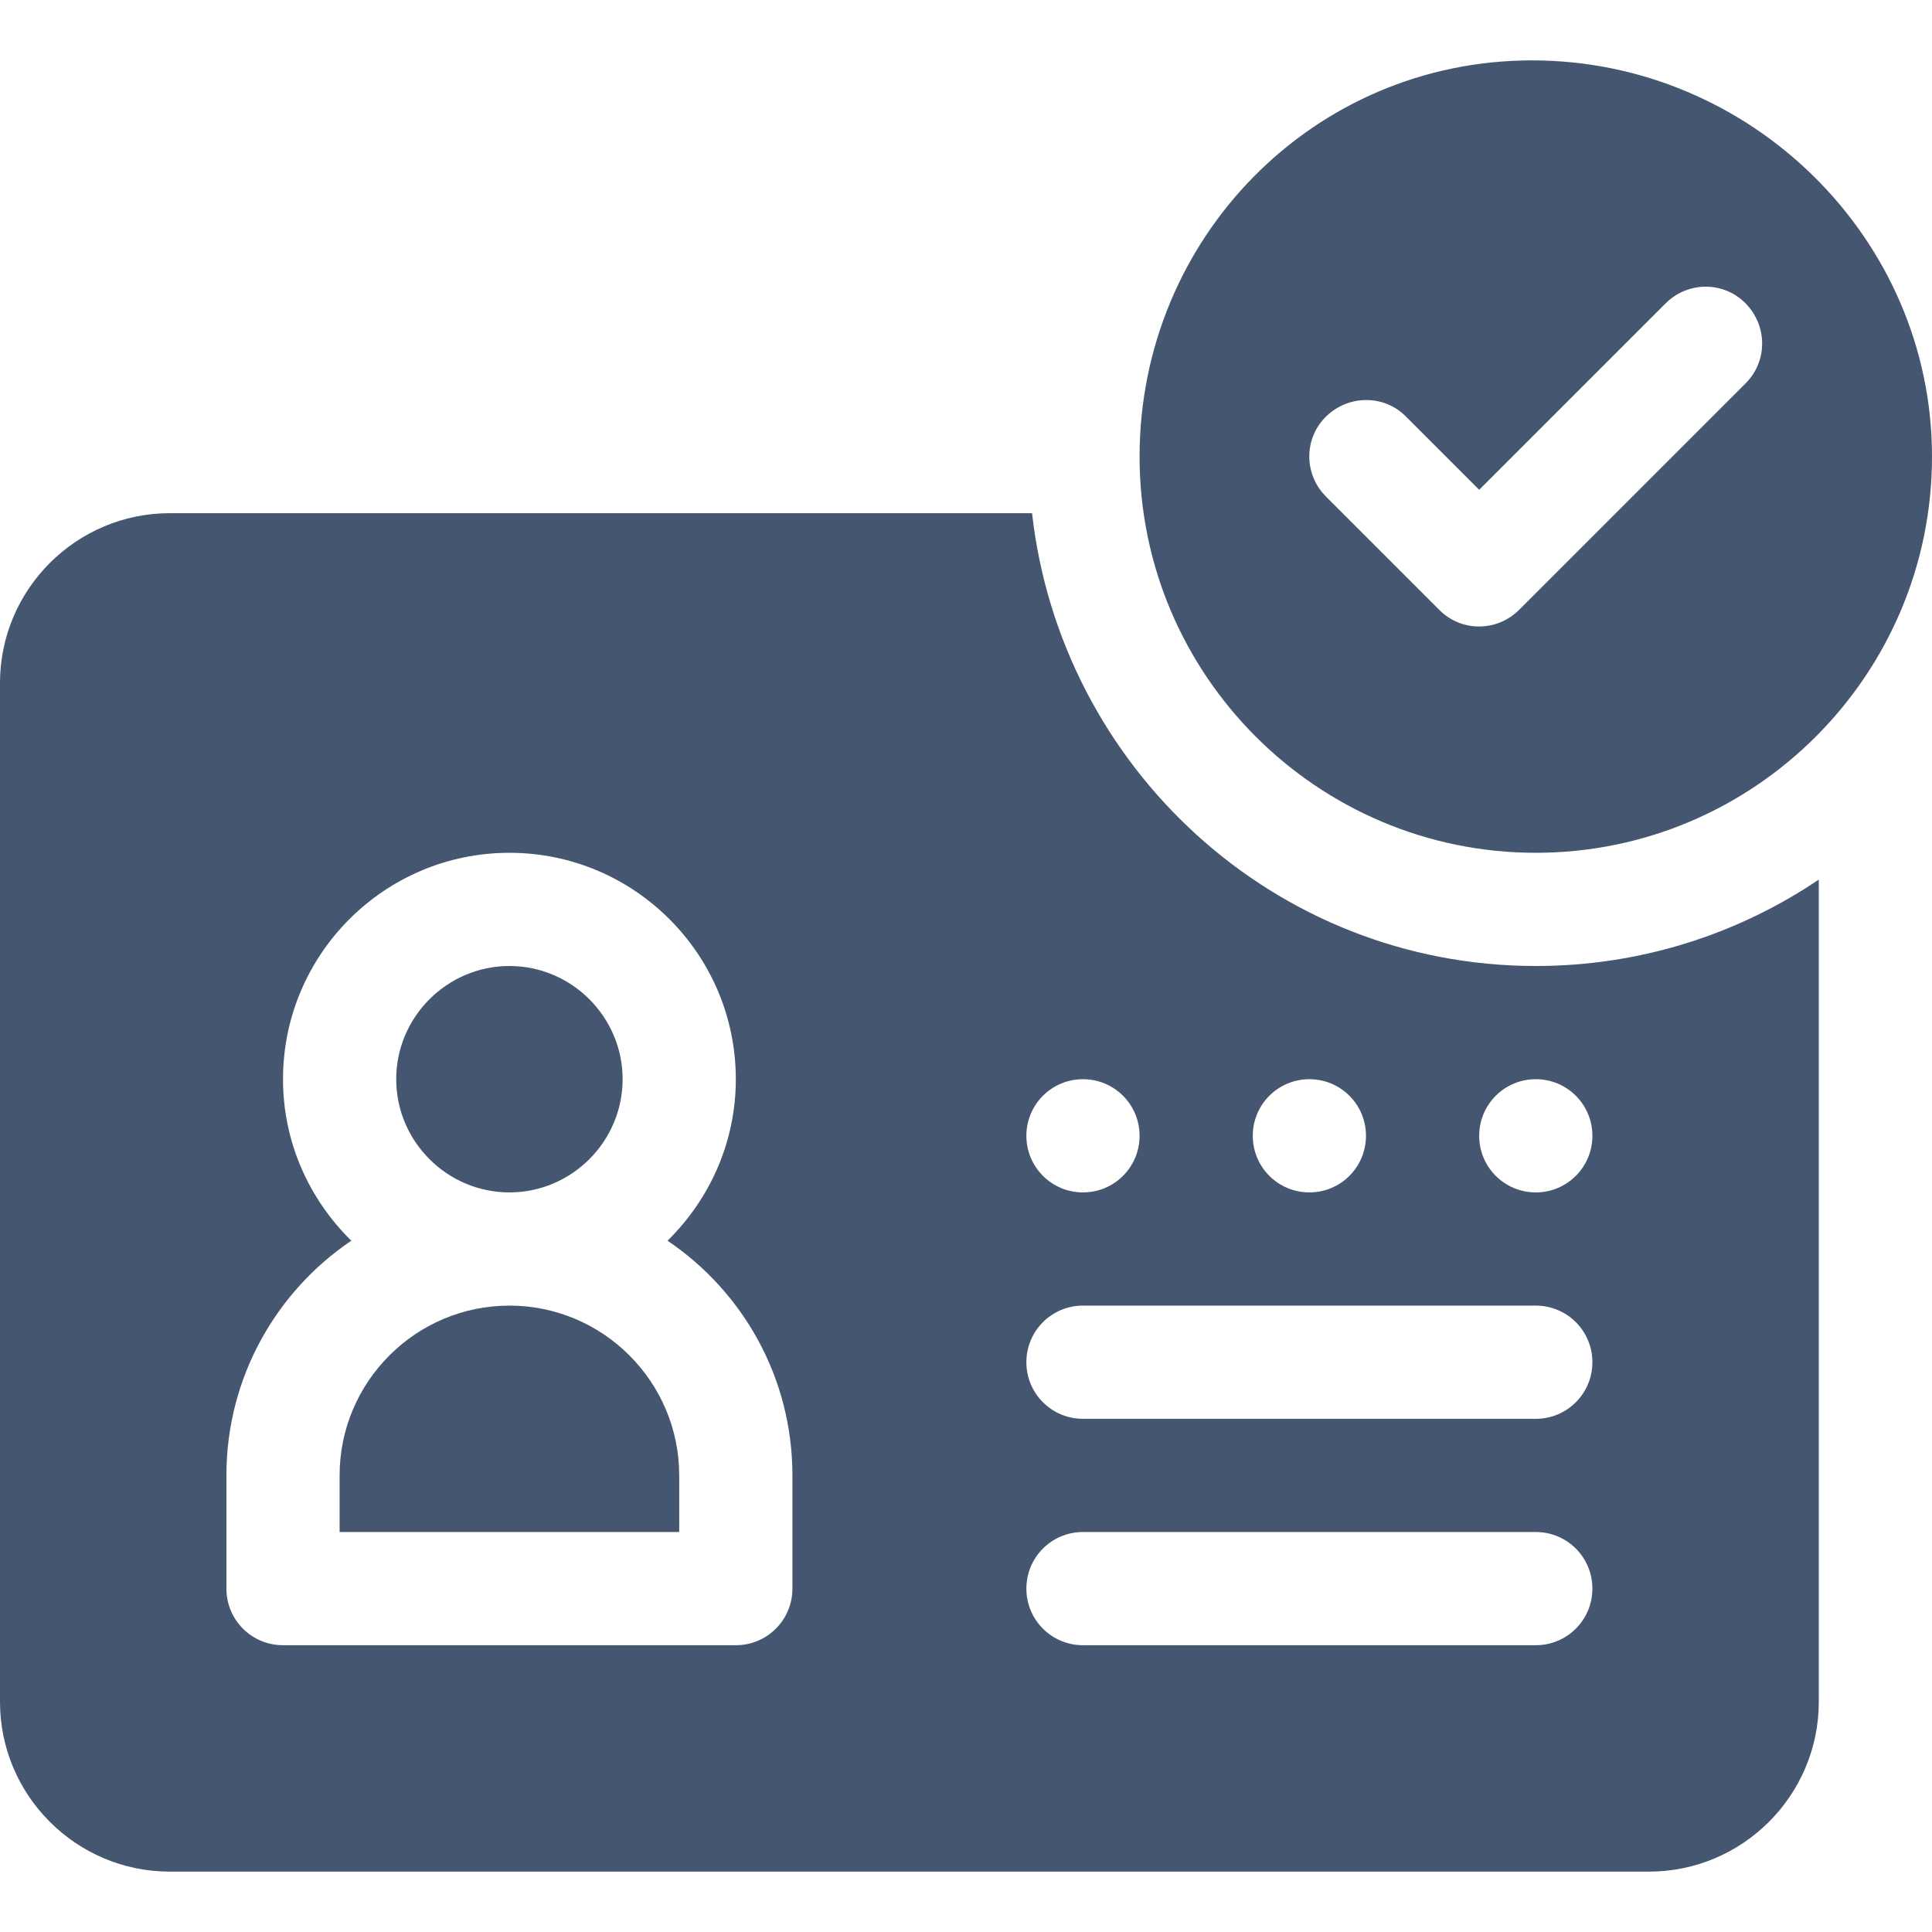
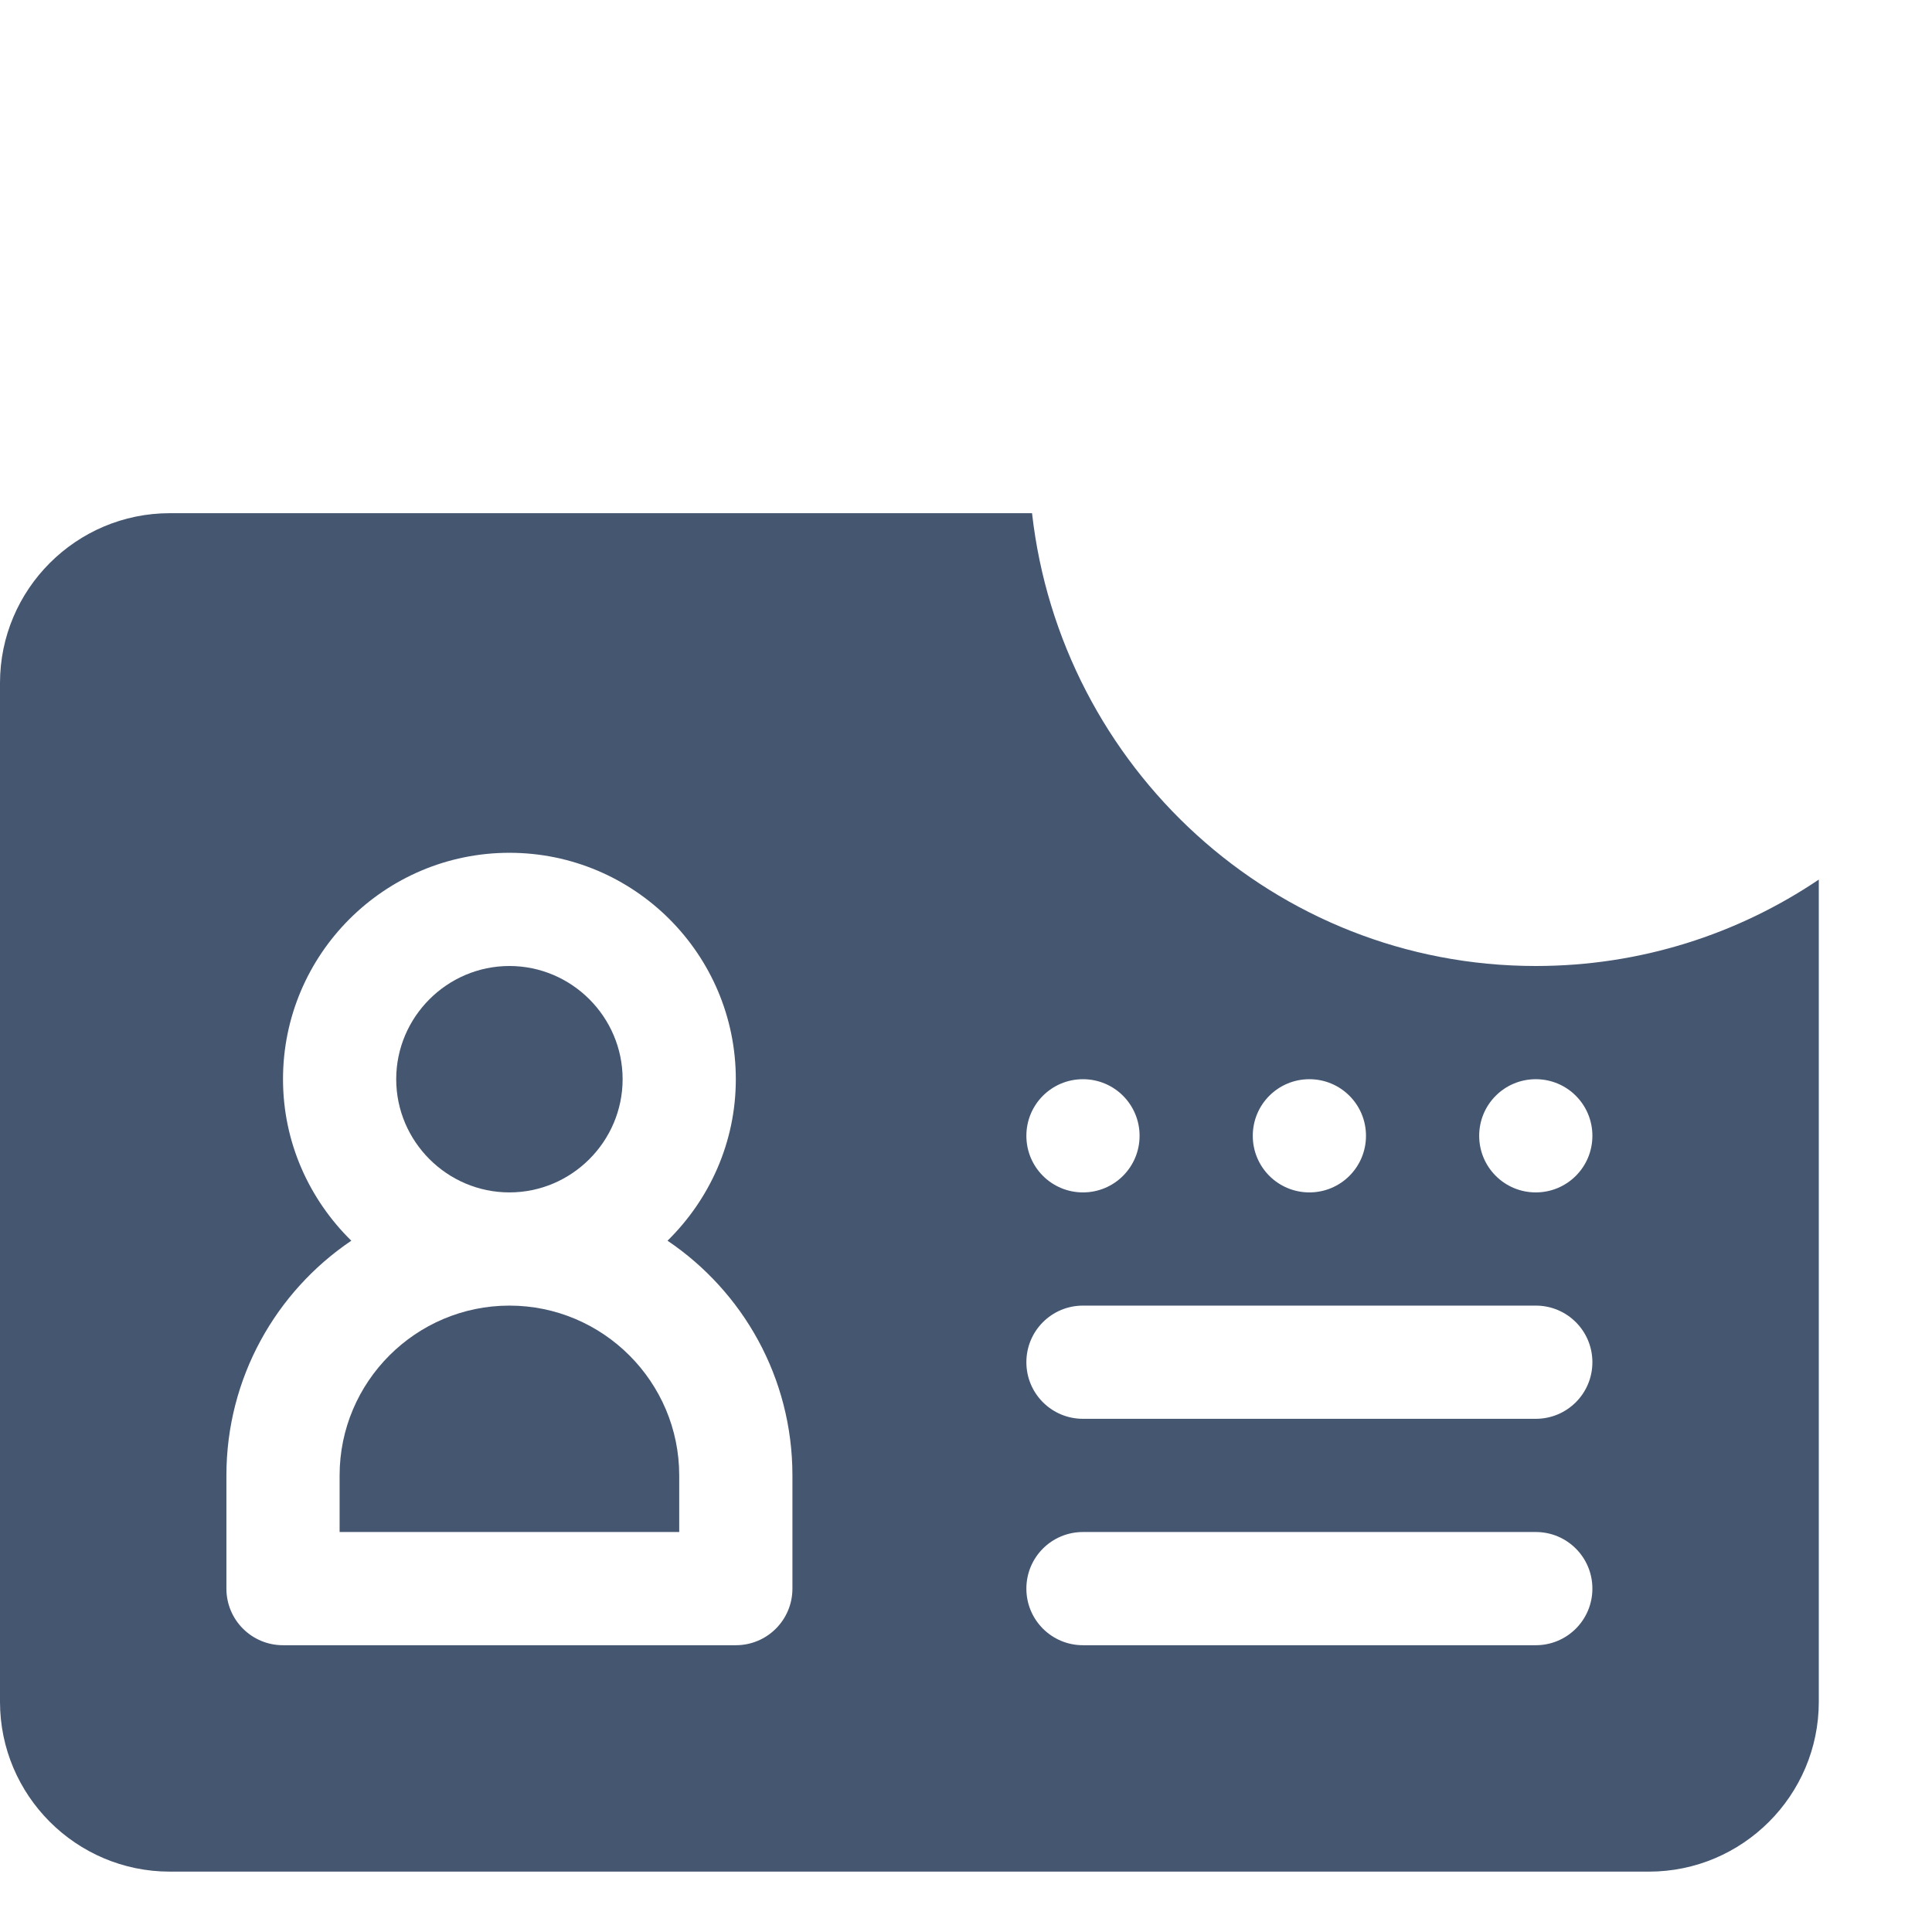
<svg xmlns="http://www.w3.org/2000/svg" version="1.1" id="Capa_1" x="0px" y="0px" viewBox="0 0 512 512" style="enable-background:new 0 0 512 512;" xml:space="preserve">
  <style type="text/css">
	.st0{fill:#455671;}
</style>
  <g>
    <g>
      <path class="st0" d="M407,256c-69.3,0-125.9-52.7-133.5-120H45c-24.8,0-45,20.2-45,45v270c0,24.8,20.2,45,45,45h392    c24.8,0,45-20.2,45-45V233.1C460.5,247.6,434.7,256,407,256z M347,286c8.3,0,15,6.7,15,15s-6.7,15-15,15s-15-6.7-15-15    S338.7,286,347,286z M287,286c8.3,0,15,6.7,15,15s-6.7,15-15,15s-15-6.7-15-15S278.7,286,287,286z M210,421c0,8.3-6.7,15-15,15H75    c-8.3,0-15-6.7-15-15v-30c0-25.8,13.1-48.7,33.1-62.2C82,317.9,75,302.8,75,286c0-33.1,26.9-60,60-60s60,26.9,60,60    c0,16.8-7,31.9-18.1,42.8c20,13.5,33.1,36.3,33.1,62.2V421z M407,436H287c-8.3,0-15-6.7-15-15c0-8.3,6.7-15,15-15h120    c8.3,0,15,6.7,15,15S415.3,436,407,436z M407,376H287c-8.3,0-15-6.7-15-15c0-8.3,6.7-15,15-15h120c8.3,0,15,6.7,15,15    S415.3,376,407,376z M407,316c-8.3,0-15-6.7-15-15s6.7-15,15-15s15,6.7,15,15S415.3,316,407,316z" />
    </g>
  </g>
  <g>
    <g>
      <path class="st0" d="M135,256c-16.5,0-30,13.5-30,30s13.5,30,30,30s30-13.5,30-30S151.5,256,135,256z" />
    </g>
  </g>
  <g>
    <g>
      <path class="st0" d="M135,346c-24.8,0-45,20.2-45,45v15h90v-15C180,366.2,159.8,346,135,346z" />
    </g>
  </g>
  <g>
    <g>
-       <path class="st0" d="M406,16c-57.9,0-104,47.1-104,105s47.1,105,105,105s105-47.1,105-105S463.9,16,406,16z M462.6,101.6l-60,60    c-5.9,5.9-15.4,5.9-21.2,0l-30-30c-5.9-5.9-5.9-15.4,0-21.2s15.4-5.9,21.2,0l19.4,19.4l49.4-49.4c5.9-5.9,15.4-5.9,21.2,0    S468.5,95.7,462.6,101.6z" />
-     </g>
+       </g>
  </g>
</svg>